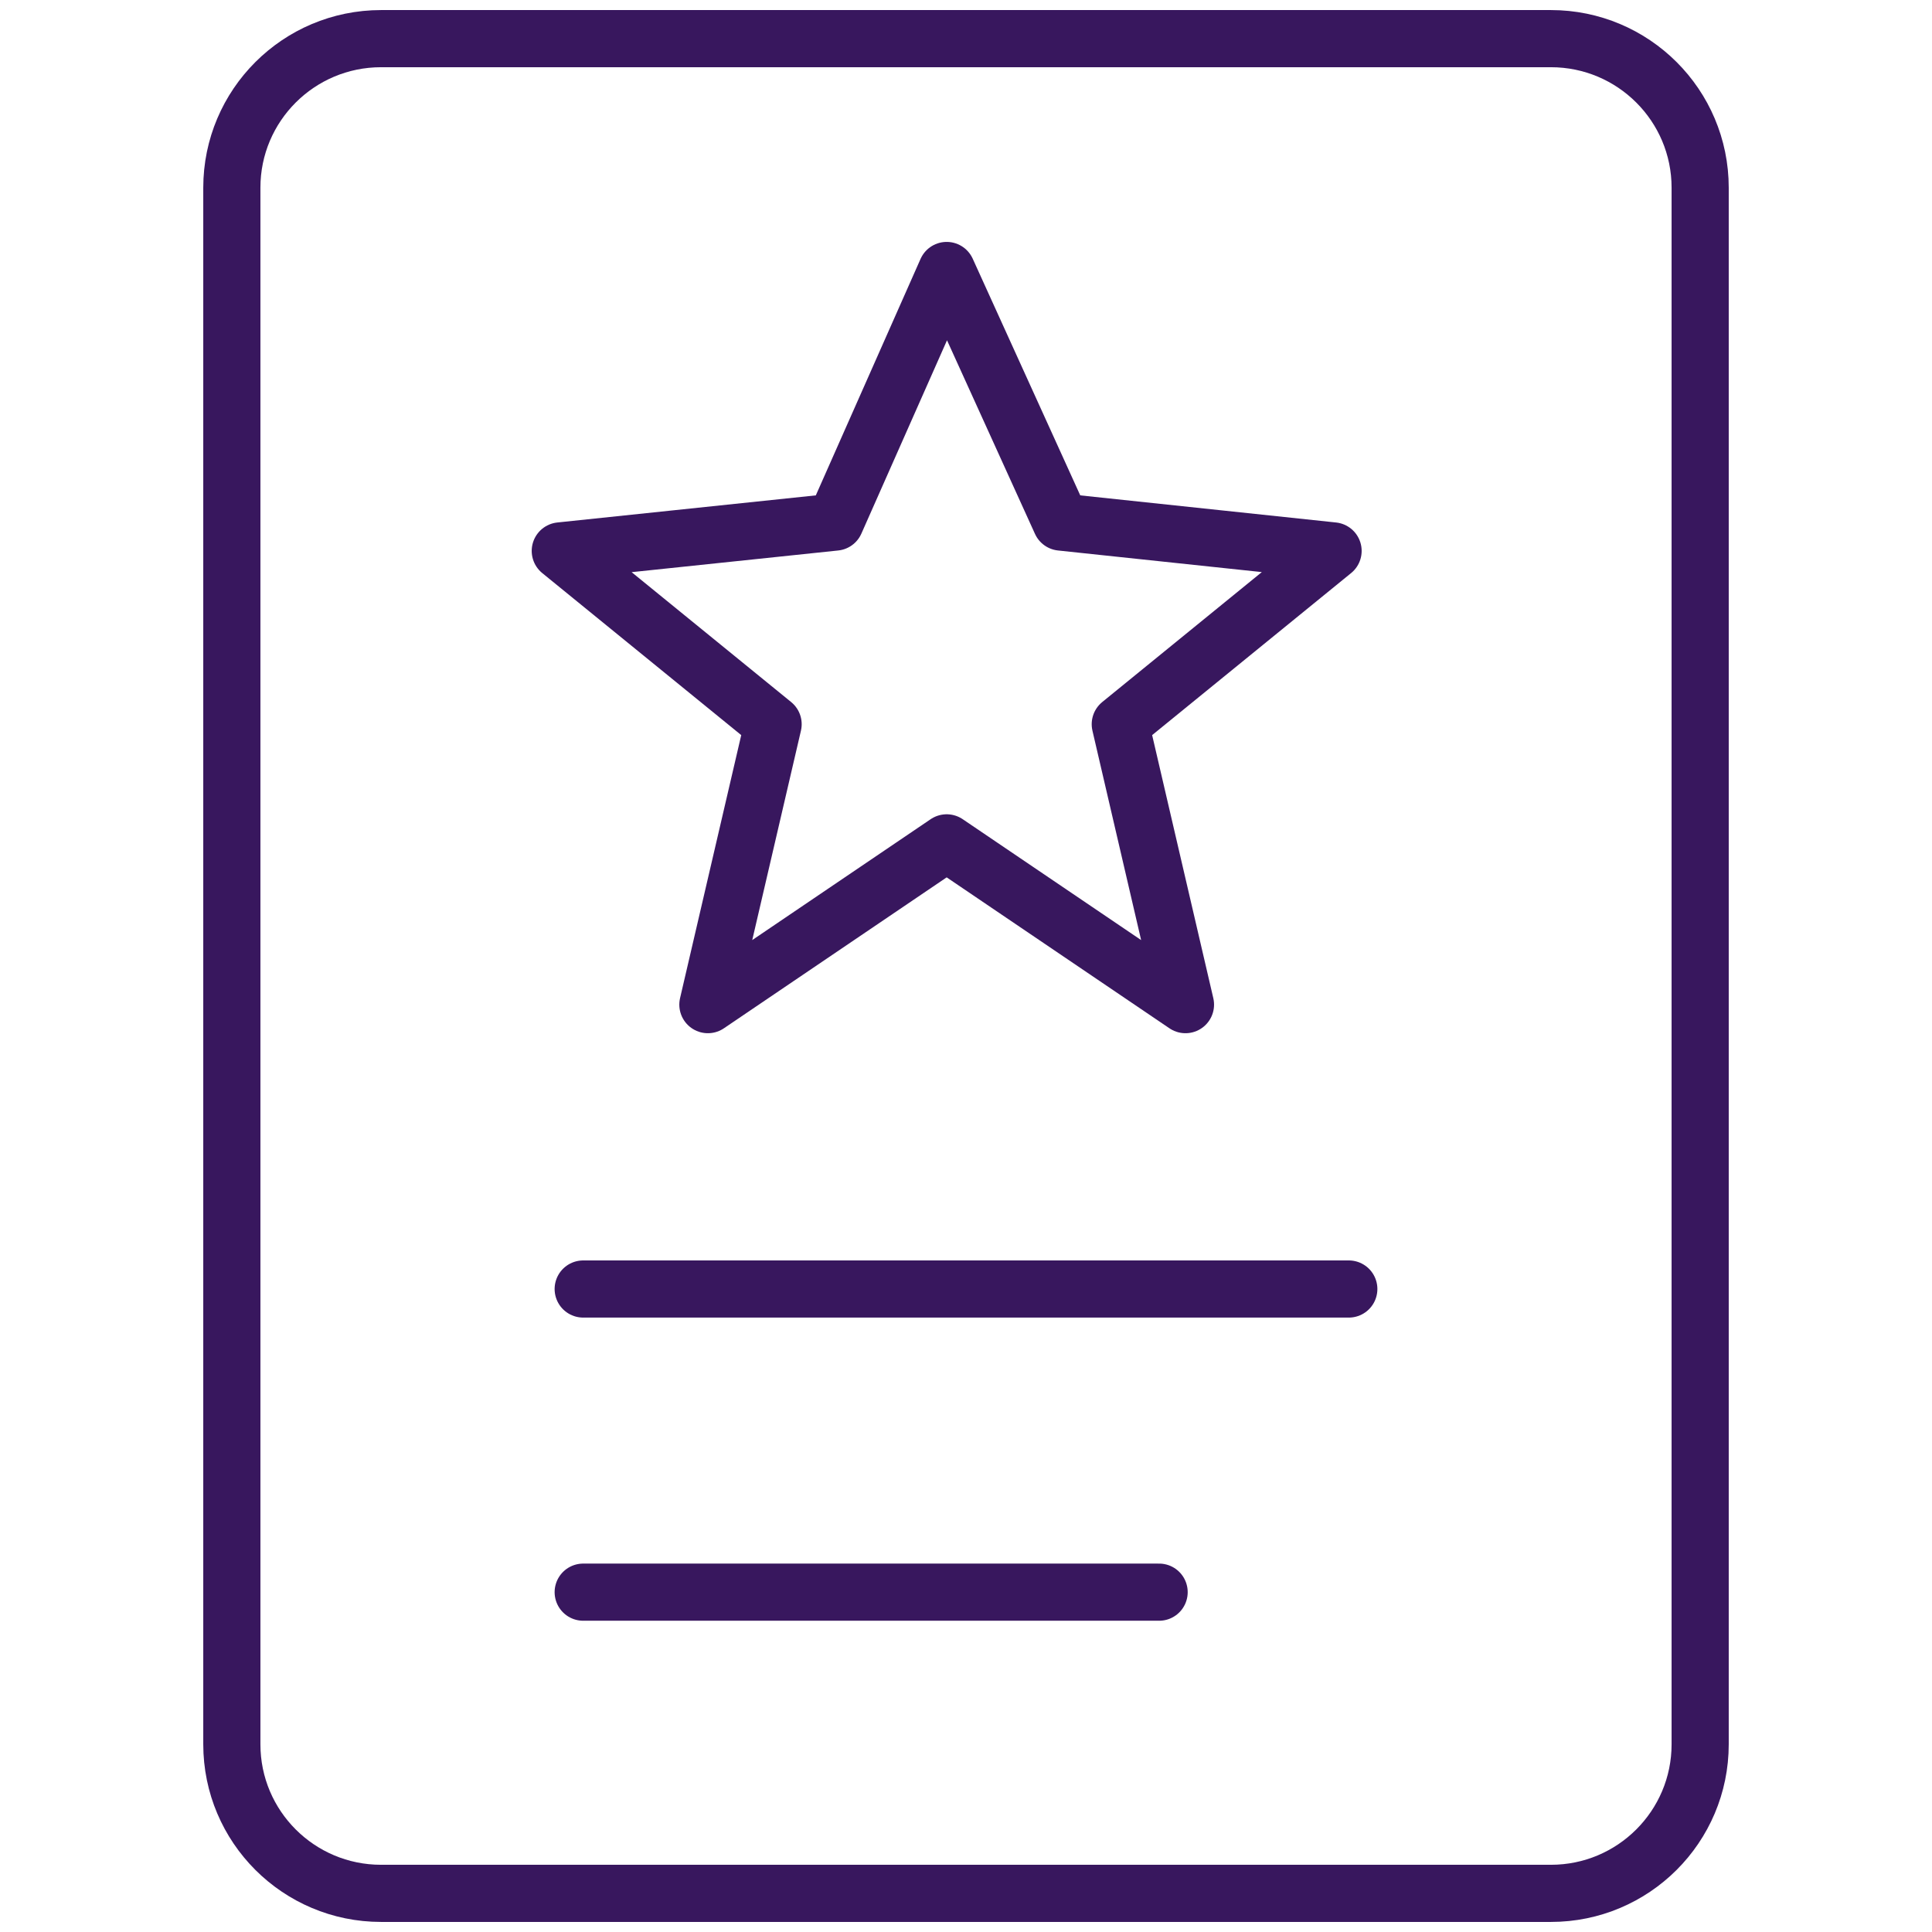
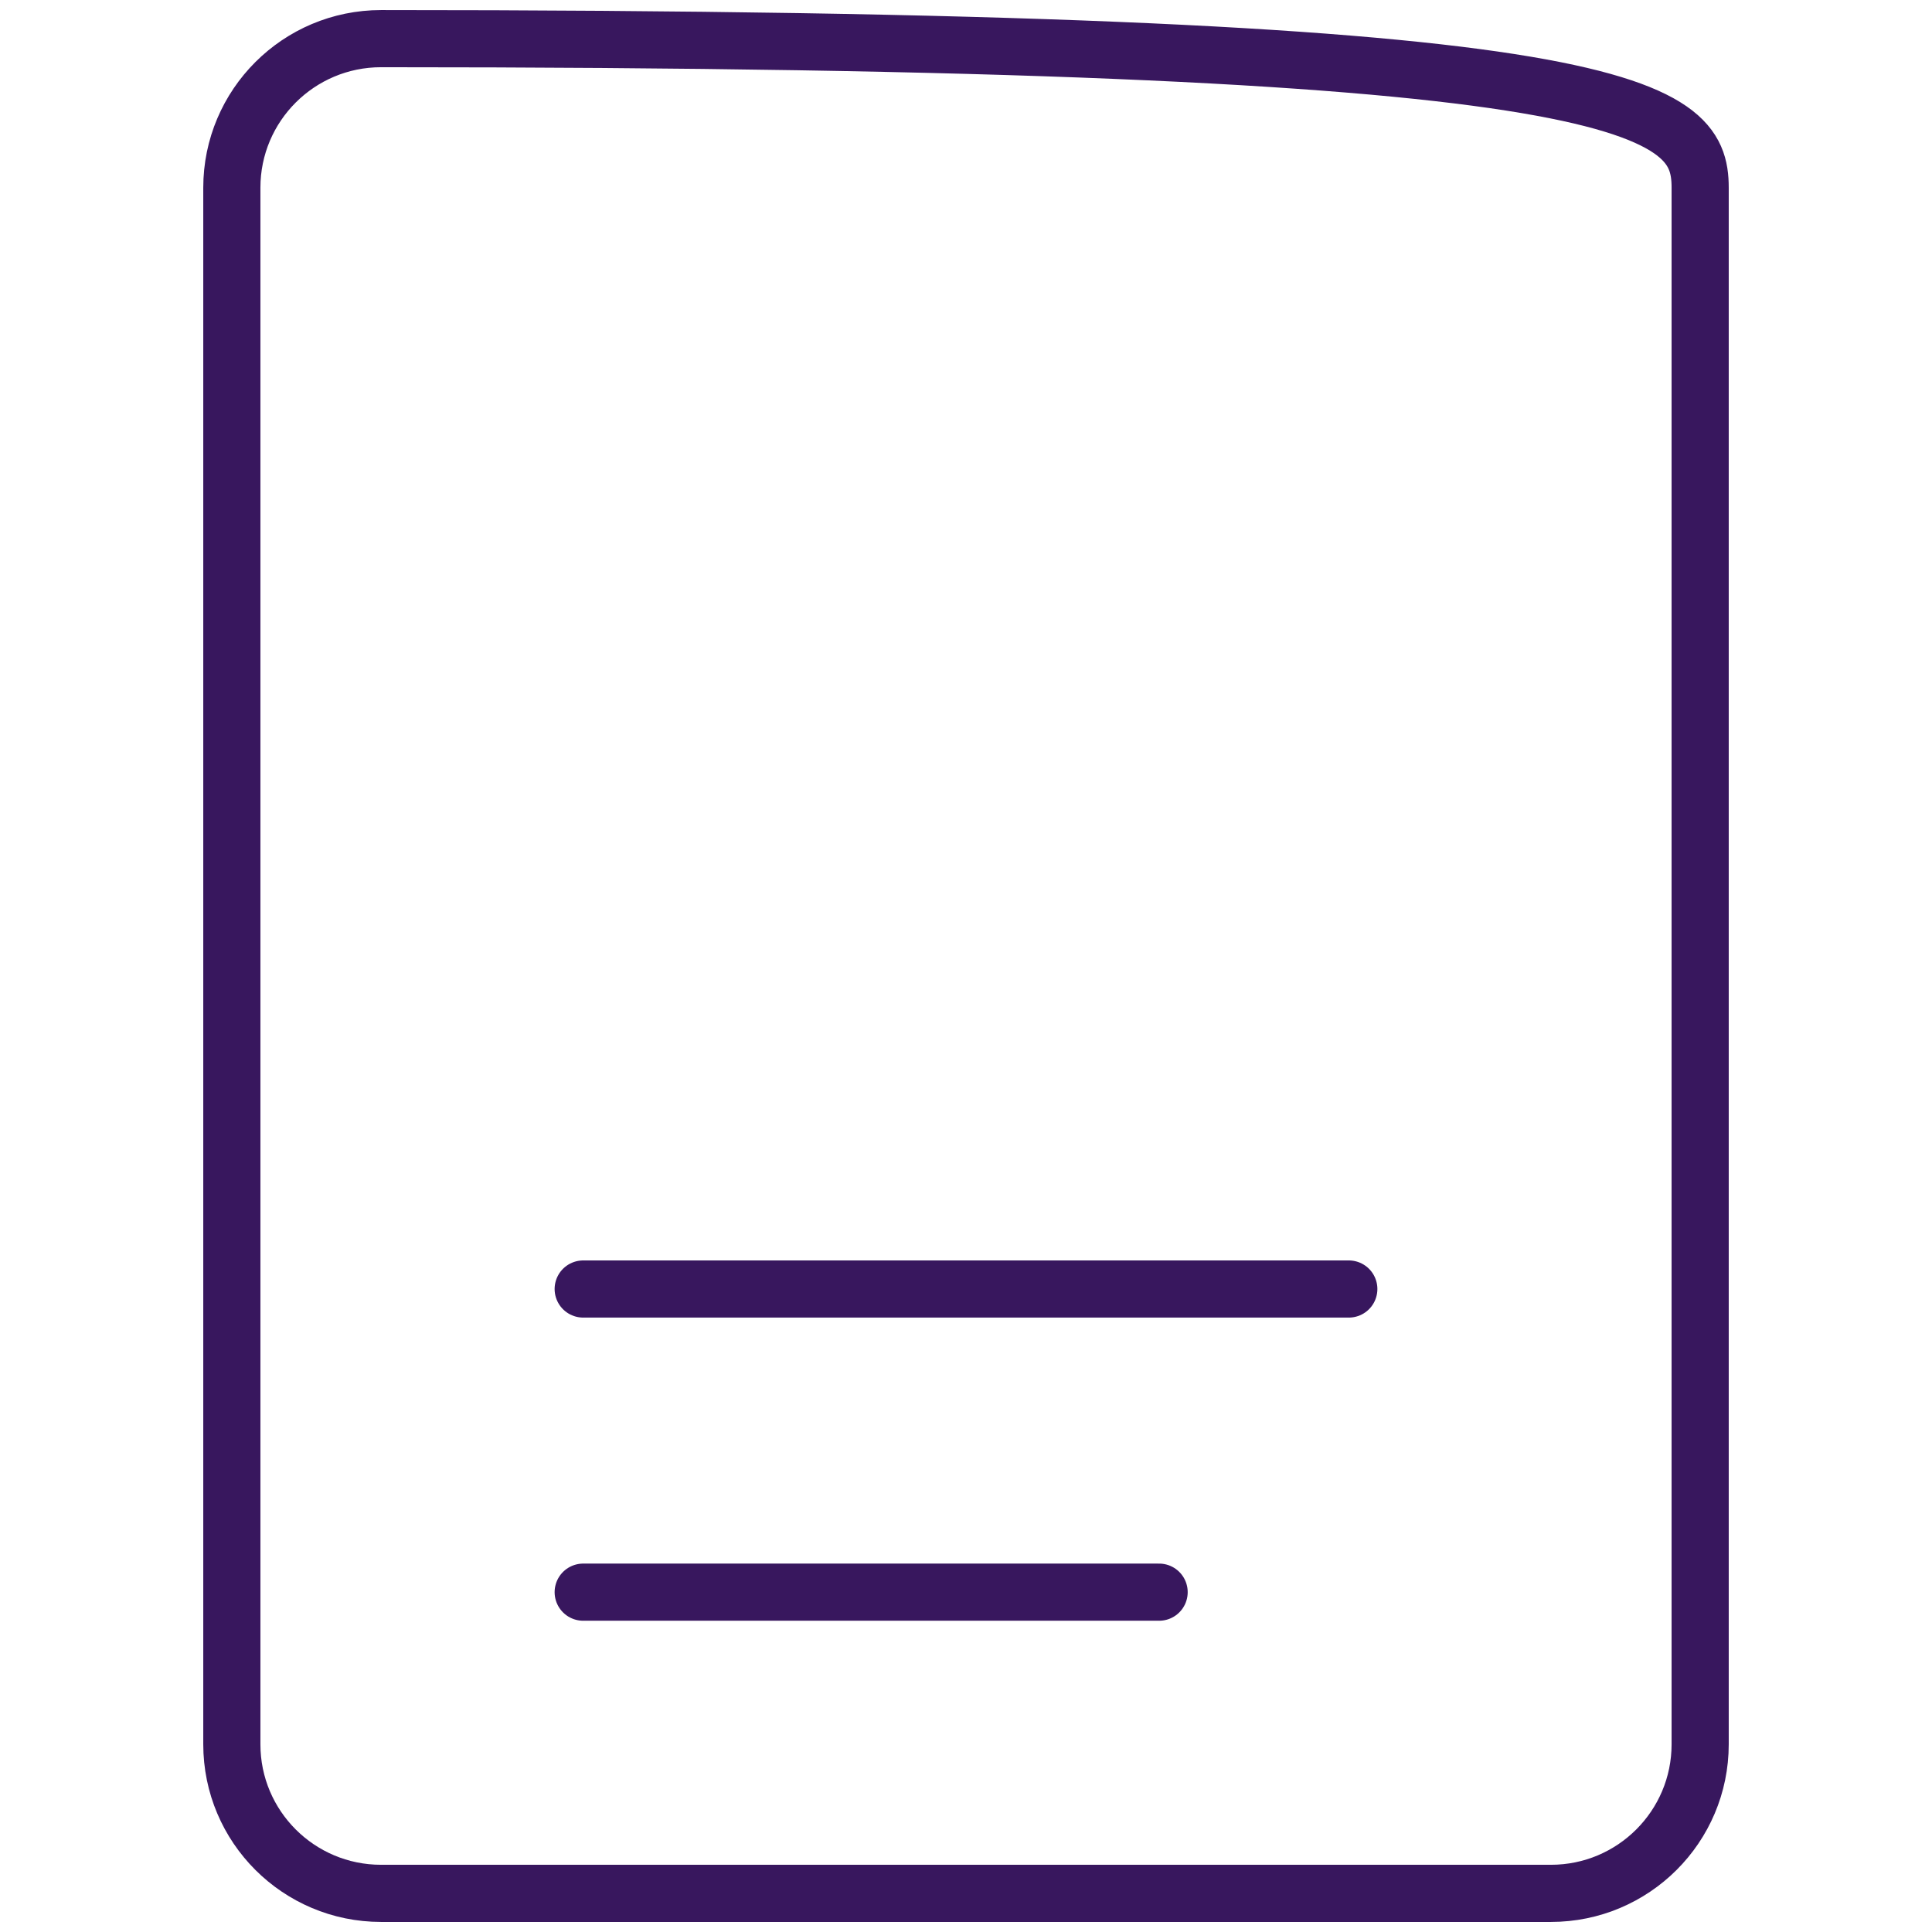
<svg xmlns="http://www.w3.org/2000/svg" width="100px" height="100px" viewBox="0 0 100 100" version="1.1">
  <title>Artboard</title>
  <g id="Artboard" stroke="none" stroke-width="1" fill="none" fill-rule="evenodd" stroke-linecap="round" stroke-linejoin="round">
    <g id="Group-9" transform="translate(12, 2)" stroke="#38175E" stroke-width="2.958">
-       <polygon id="Stroke-1" points="57 26.515 42.917 25.022 37 12 31.232 25.022 17 26.515 28.016 35.485 24.64 50 37 41.626 49.36 50 45.985 35.485" />
      <g id="Group-8">
-         <path d="M68.274,96 L7.725,96 C3.458,96 0,92.545 0,88.284 L0,7.716 C0,3.455 3.458,0 7.725,0 L68.274,0 C72.541,0 76,3.455 76,7.716 L76,88.284 C76,92.545 72.541,96 68.274,96 Z" id="Stroke-2" />
+         <path d="M68.274,96 L7.725,96 C3.458,96 0,92.545 0,88.284 L0,7.716 C0,3.455 3.458,0 7.725,0 C72.541,0 76,3.455 76,7.716 L76,88.284 C76,92.545 72.541,96 68.274,96 Z" id="Stroke-2" />
        <line x1="18.186" y1="64.719" x2="57.814" y2="64.719" id="Stroke-4" />
        <line x1="18.186" y1="80.41" x2="47.996" y2="80.41" id="Stroke-6" />
      </g>
    </g>
  </g>
</svg>